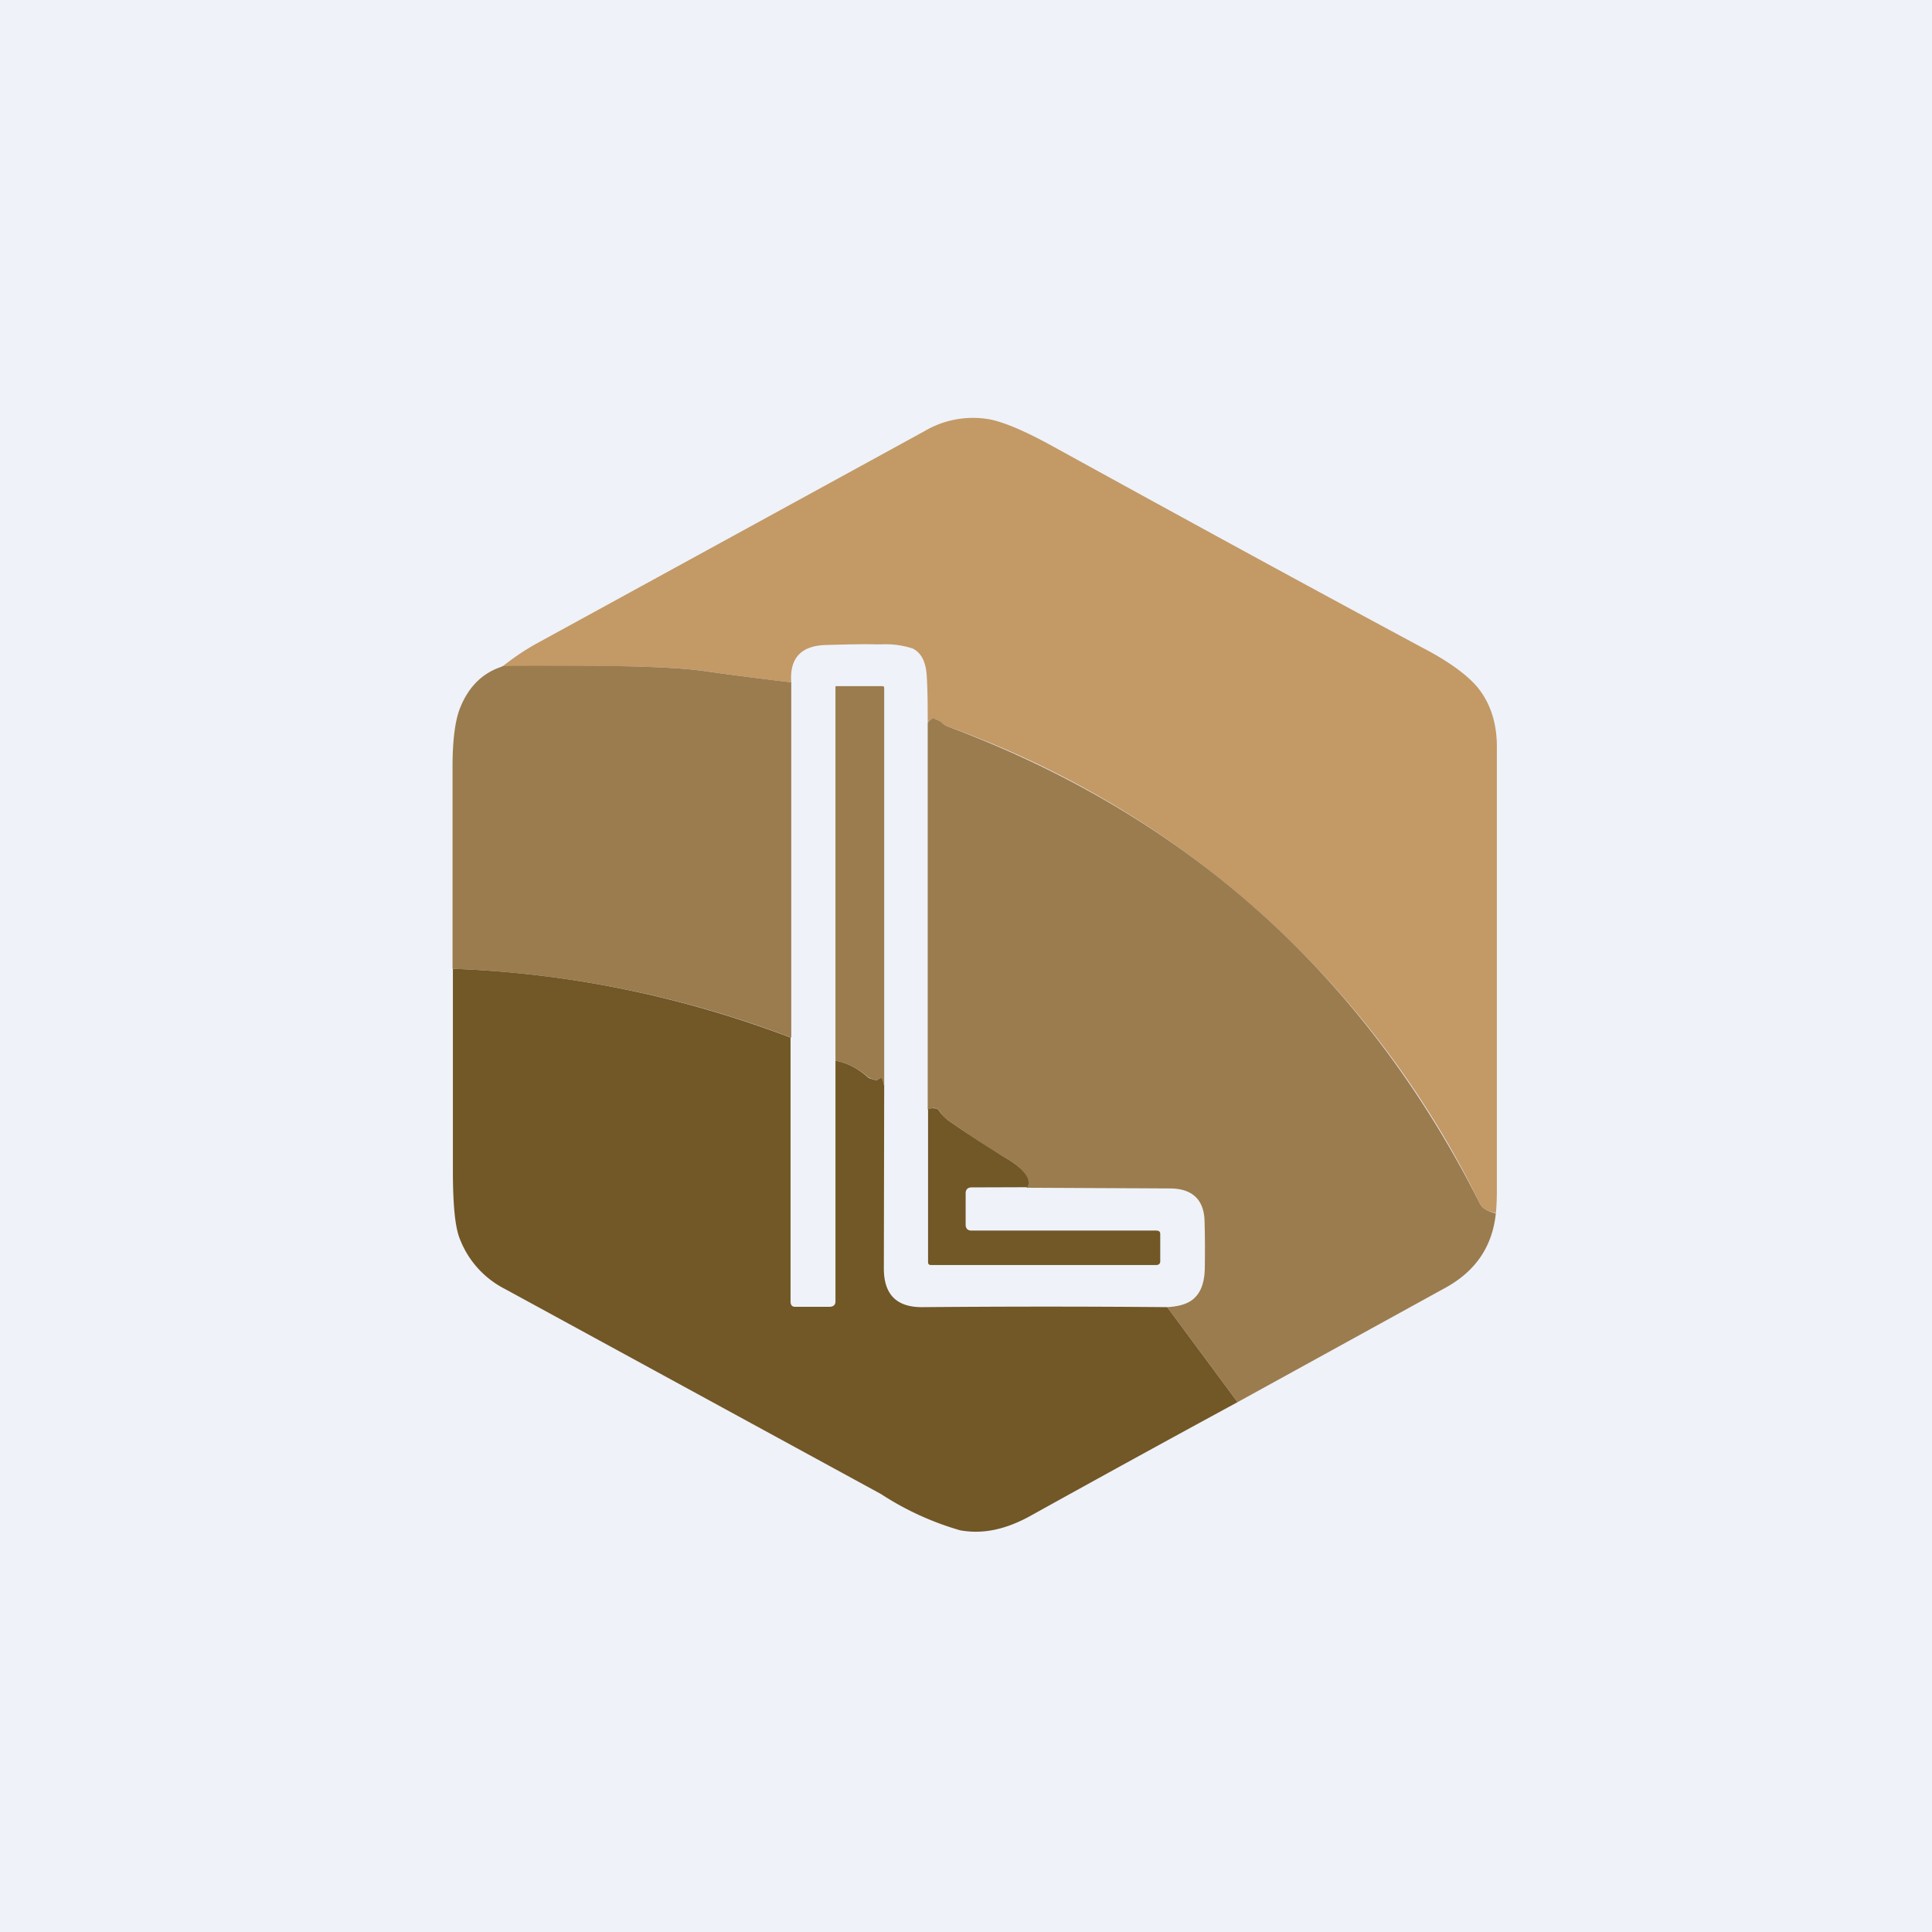
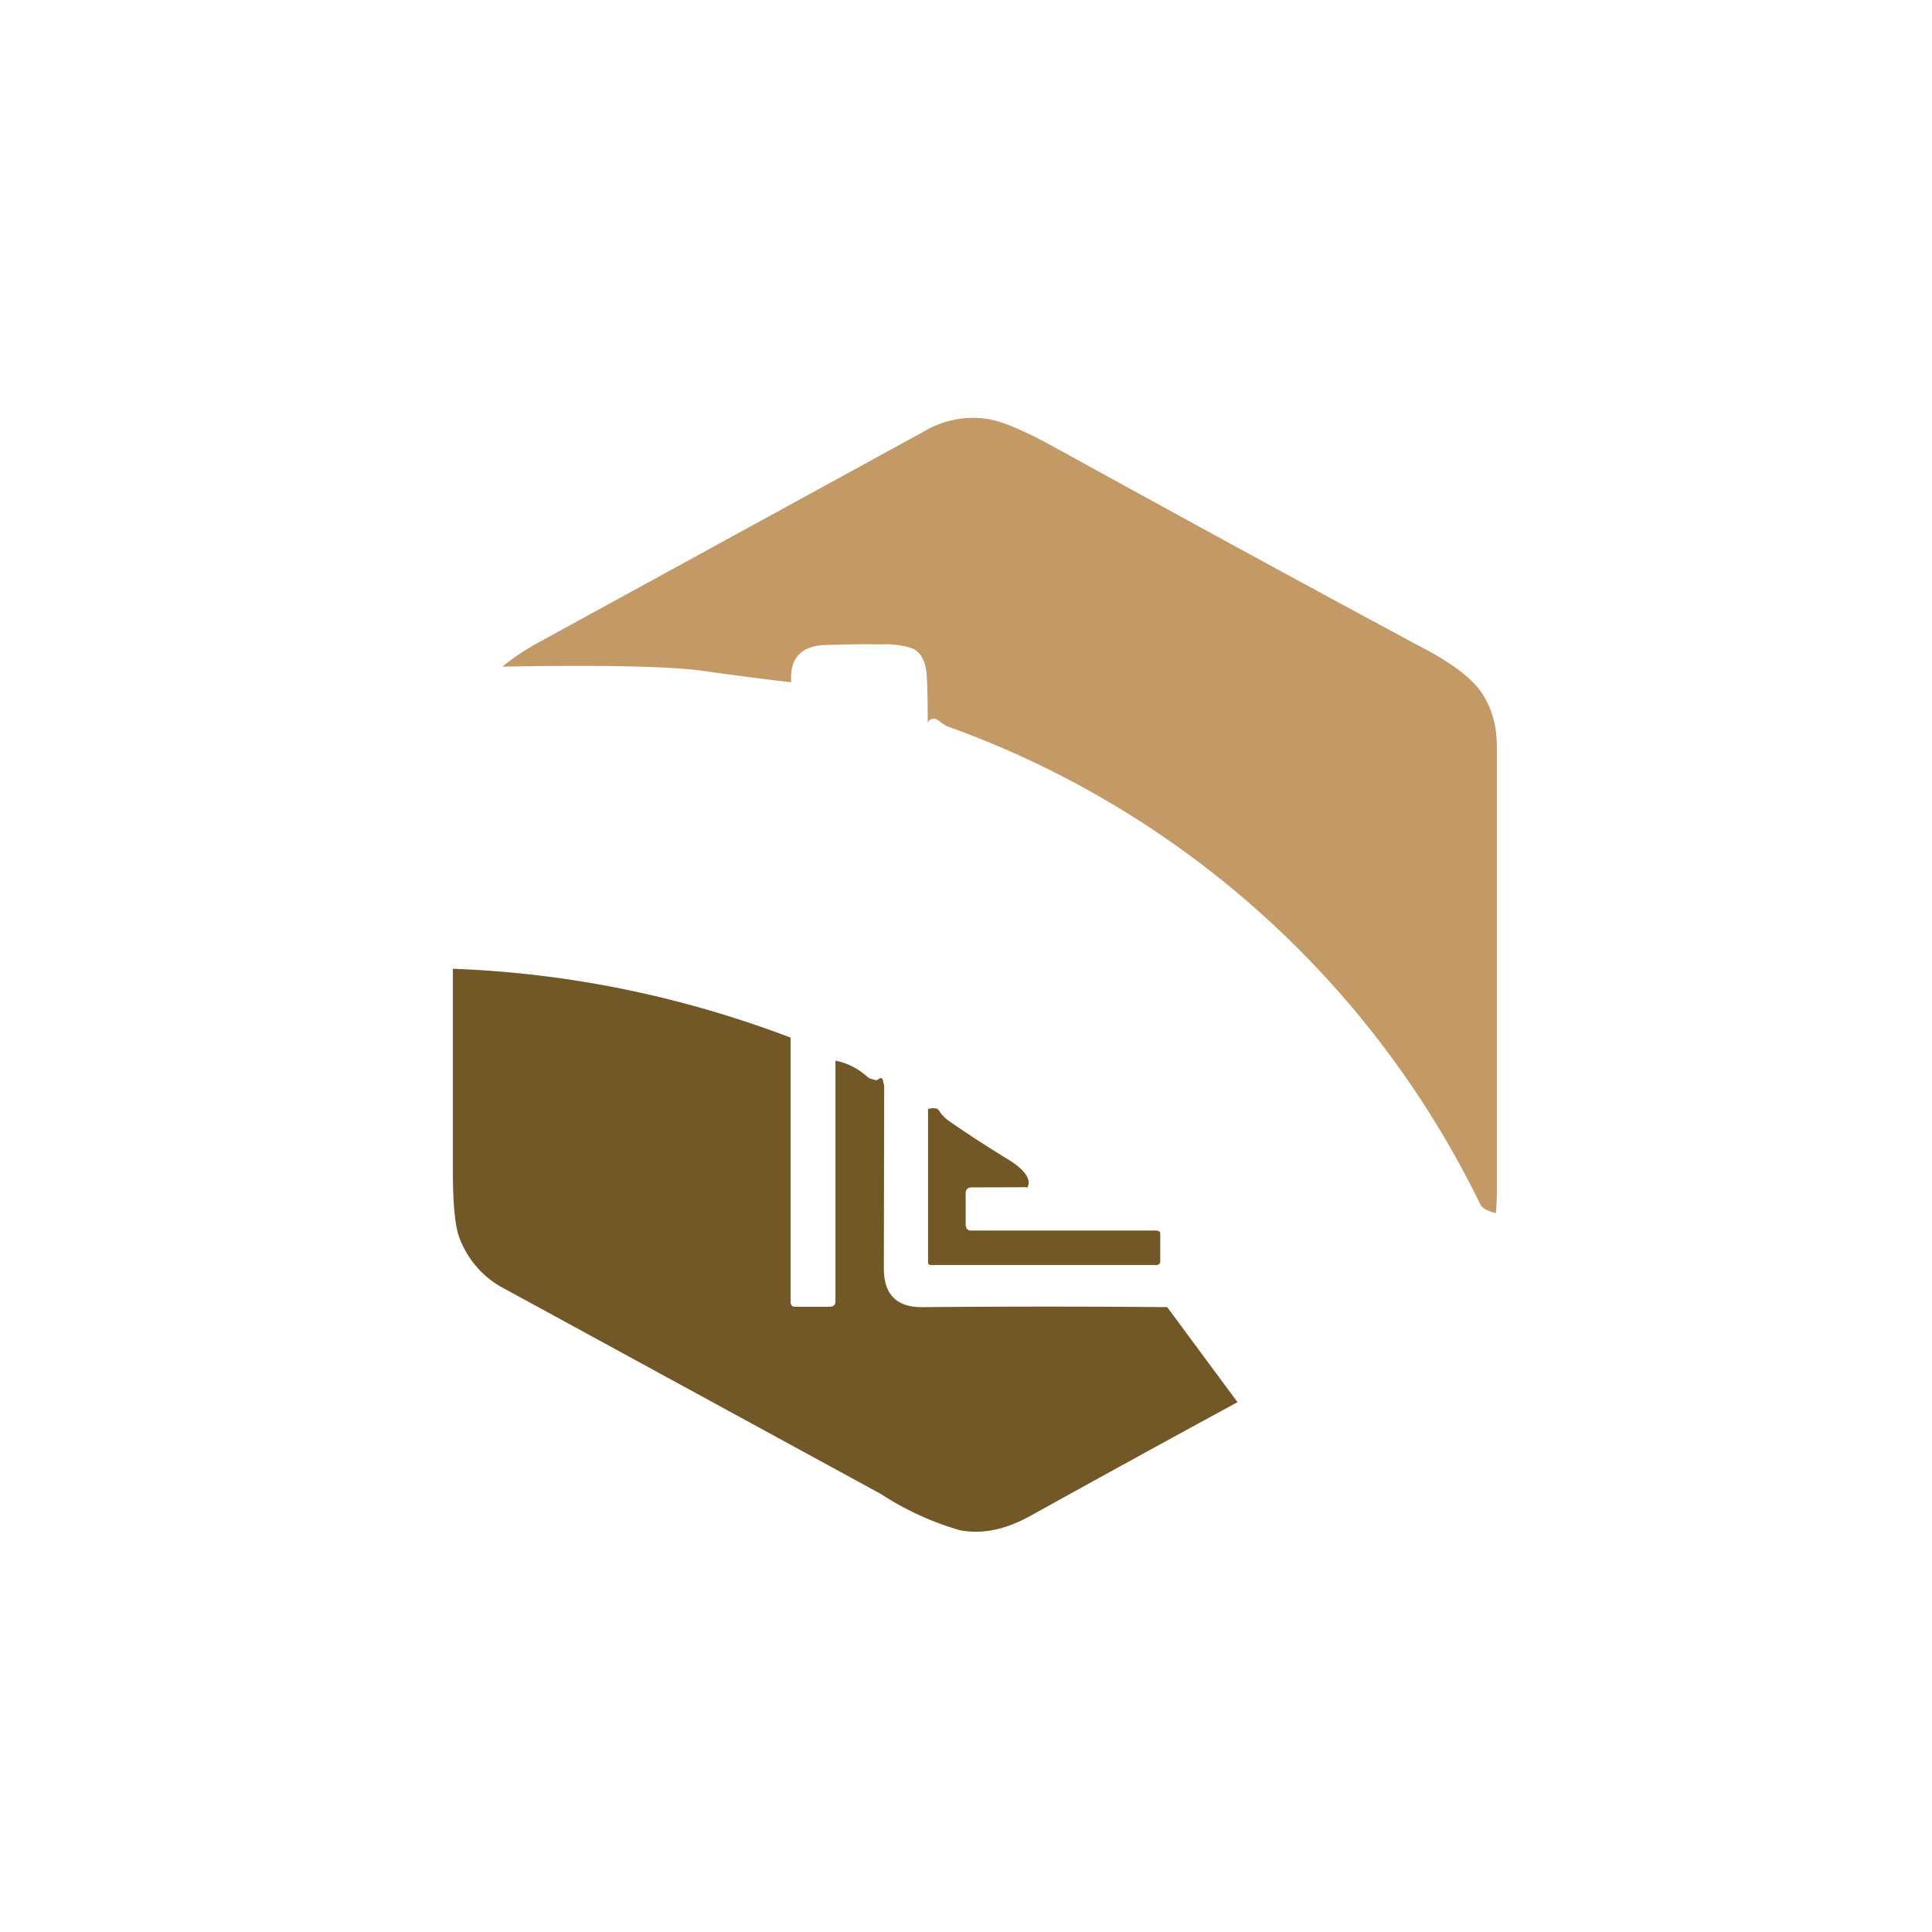
<svg xmlns="http://www.w3.org/2000/svg" viewBox="0 0 55.5 55.5">
-   <path d="M 0,0 H 55.5 V 55.5 H 0 Z" fill="rgb(239, 242, 248)" />
  <path d="M 42.96,34.845 C 42.72,34.79 42.57,34.7 42.52,34.59 A 27.25,27.25 0 0,0 27.2,20.86 A 0.78,0.78 0 0,1 27.03,20.75 C 26.93,20.67 26.85,20.63 26.81,20.65 C 26.74,20.65 26.69,20.69 26.65,20.76 C 26.65,20.3 26.65,19.84 26.62,19.38 C 26.59,19 26.46,18.75 26.22,18.63 A 2.5,2.5 0 0,0 25.32,18.51 H 25.13 C 24.87,18.5 24.39,18.51 23.69,18.53 C 23,18.56 22.68,18.92 22.73,19.6 C 21.87,19.5 21.03,19.39 20.18,19.27 C 19.23,19.14 17.32,19.1 14.43,19.15 C 14.73,18.91 15.05,18.69 15.39,18.5 L 26.55,12.39 A 2.74,2.74 0 0,1 28.45,12.05 C 28.88,12.14 29.51,12.41 30.35,12.88 C 34.33,15.07 37.83,16.98 40.85,18.6 C 41.62,19 42.15,19.39 42.45,19.75 C 42.82,20.21 43.01,20.79 43,21.51 V 34.21 C 43,34.45 42.99,34.67 42.97,34.86 Z" fill="rgb(195, 153, 102)" />
-   <path d="M 14.42,19.135 C 17.32,19.1 19.23,19.14 20.18,19.27 C 21.02,19.39 21.88,19.5 22.73,19.6 V 29.81 A 30.34,30.34 0 0,0 13,27.83 V 22.03 C 13,21.24 13.08,20.67 13.22,20.33 C 13.46,19.73 13.86,19.33 14.42,19.15 Z M 25.4,31.19 L 25.36,31.03 C 25.34,30.96 25.3,30.95 25.24,31 C 25.2,31.03 25.16,31.04 25.12,31.02 L 24.96,30.96 C 24.66,30.7 24.36,30.54 24,30.47 V 19.77 C 24,19.73 23.99,19.71 24.03,19.71 H 25.35 C 25.38,19.71 25.4,19.73 25.4,19.76 V 31.2 Z M 42.97,34.86 C 42.87,35.81 42.39,36.52 41.51,37 L 35.55,40.28 L 33.53,37.55 C 33.9,37.53 34.17,37.44 34.33,37.27 C 34.51,37.09 34.6,36.82 34.61,36.44 C 34.62,35.74 34.61,35.27 34.6,35.01 C 34.56,34.43 34.22,34.14 33.6,34.14 L 29.5,34.12 C 29.64,33.87 29.42,33.57 28.85,33.24 C 28.43,32.99 27.89,32.64 27.23,32.18 A 0.76,0.76 0 0,1 27,31.93 A 0.19,0.19 0 0,0 26.85,31.83 C 26.79,31.83 26.72,31.84 26.65,31.87 V 20.77 C 26.69,20.69 26.75,20.65 26.81,20.64 C 26.85,20.64 26.92,20.67 27.03,20.74 C 27.1,20.81 27.16,20.84 27.2,20.86 C 34.09,23.42 39.2,28 42.52,34.59 C 42.57,34.7 42.72,34.79 42.97,34.86 Z" fill="rgb(155, 124, 79)" />
  <path d="M 22.71,29.795 V 37.41 C 22.72,37.5 22.76,37.54 22.84,37.54 H 23.83 C 23.93,37.54 24,37.49 24,37.39 V 30.47 C 24.36,30.54 24.66,30.7 24.96,30.97 L 25.12,31.02 C 25.16,31.04 25.2,31.03 25.24,31 C 25.3,30.95 25.34,30.96 25.36,31.03 L 25.4,31.19 L 25.39,36.44 C 25.39,37.19 25.76,37.56 26.51,37.55 C 28.91,37.53 31.24,37.53 33.53,37.55 L 35.55,40.28 A 723.12,723.12 0 0,0 29.63,43.53 C 28.9,43.94 28.23,44.08 27.58,43.96 A 8.42,8.42 0 0,1 25.31,42.92 L 14.51,37.03 A 2.7,2.7 0 0,1 13.21,35.59 C 13.07,35.25 13.01,34.59 13.01,33.61 V 27.83 C 16.31,27.95 19.56,28.61 22.72,29.81 Z" fill="rgb(114, 87, 39)" />
  <path d="M 29.49,34.105 L 27.91,34.11 C 27.81,34.11 27.74,34.16 27.74,34.28 V 35.18 C 27.74,35.29 27.8,35.35 27.9,35.35 H 33.21 C 33.29,35.35 33.33,35.38 33.33,35.45 V 36.23 C 33.33,36.3 33.29,36.34 33.21,36.34 H 26.74 C 26.69,36.34 26.66,36.31 26.66,36.26 V 31.86 A 0.45,0.45 0 0,1 26.86,31.84 C 26.92,31.84 26.96,31.87 27,31.94 C 27.06,32.03 27.14,32.11 27.23,32.18 C 27.89,32.64 28.43,32.98 28.85,33.24 C 29.42,33.57 29.65,33.87 29.51,34.12 Z" fill="rgb(114, 87, 39)" />
</svg>